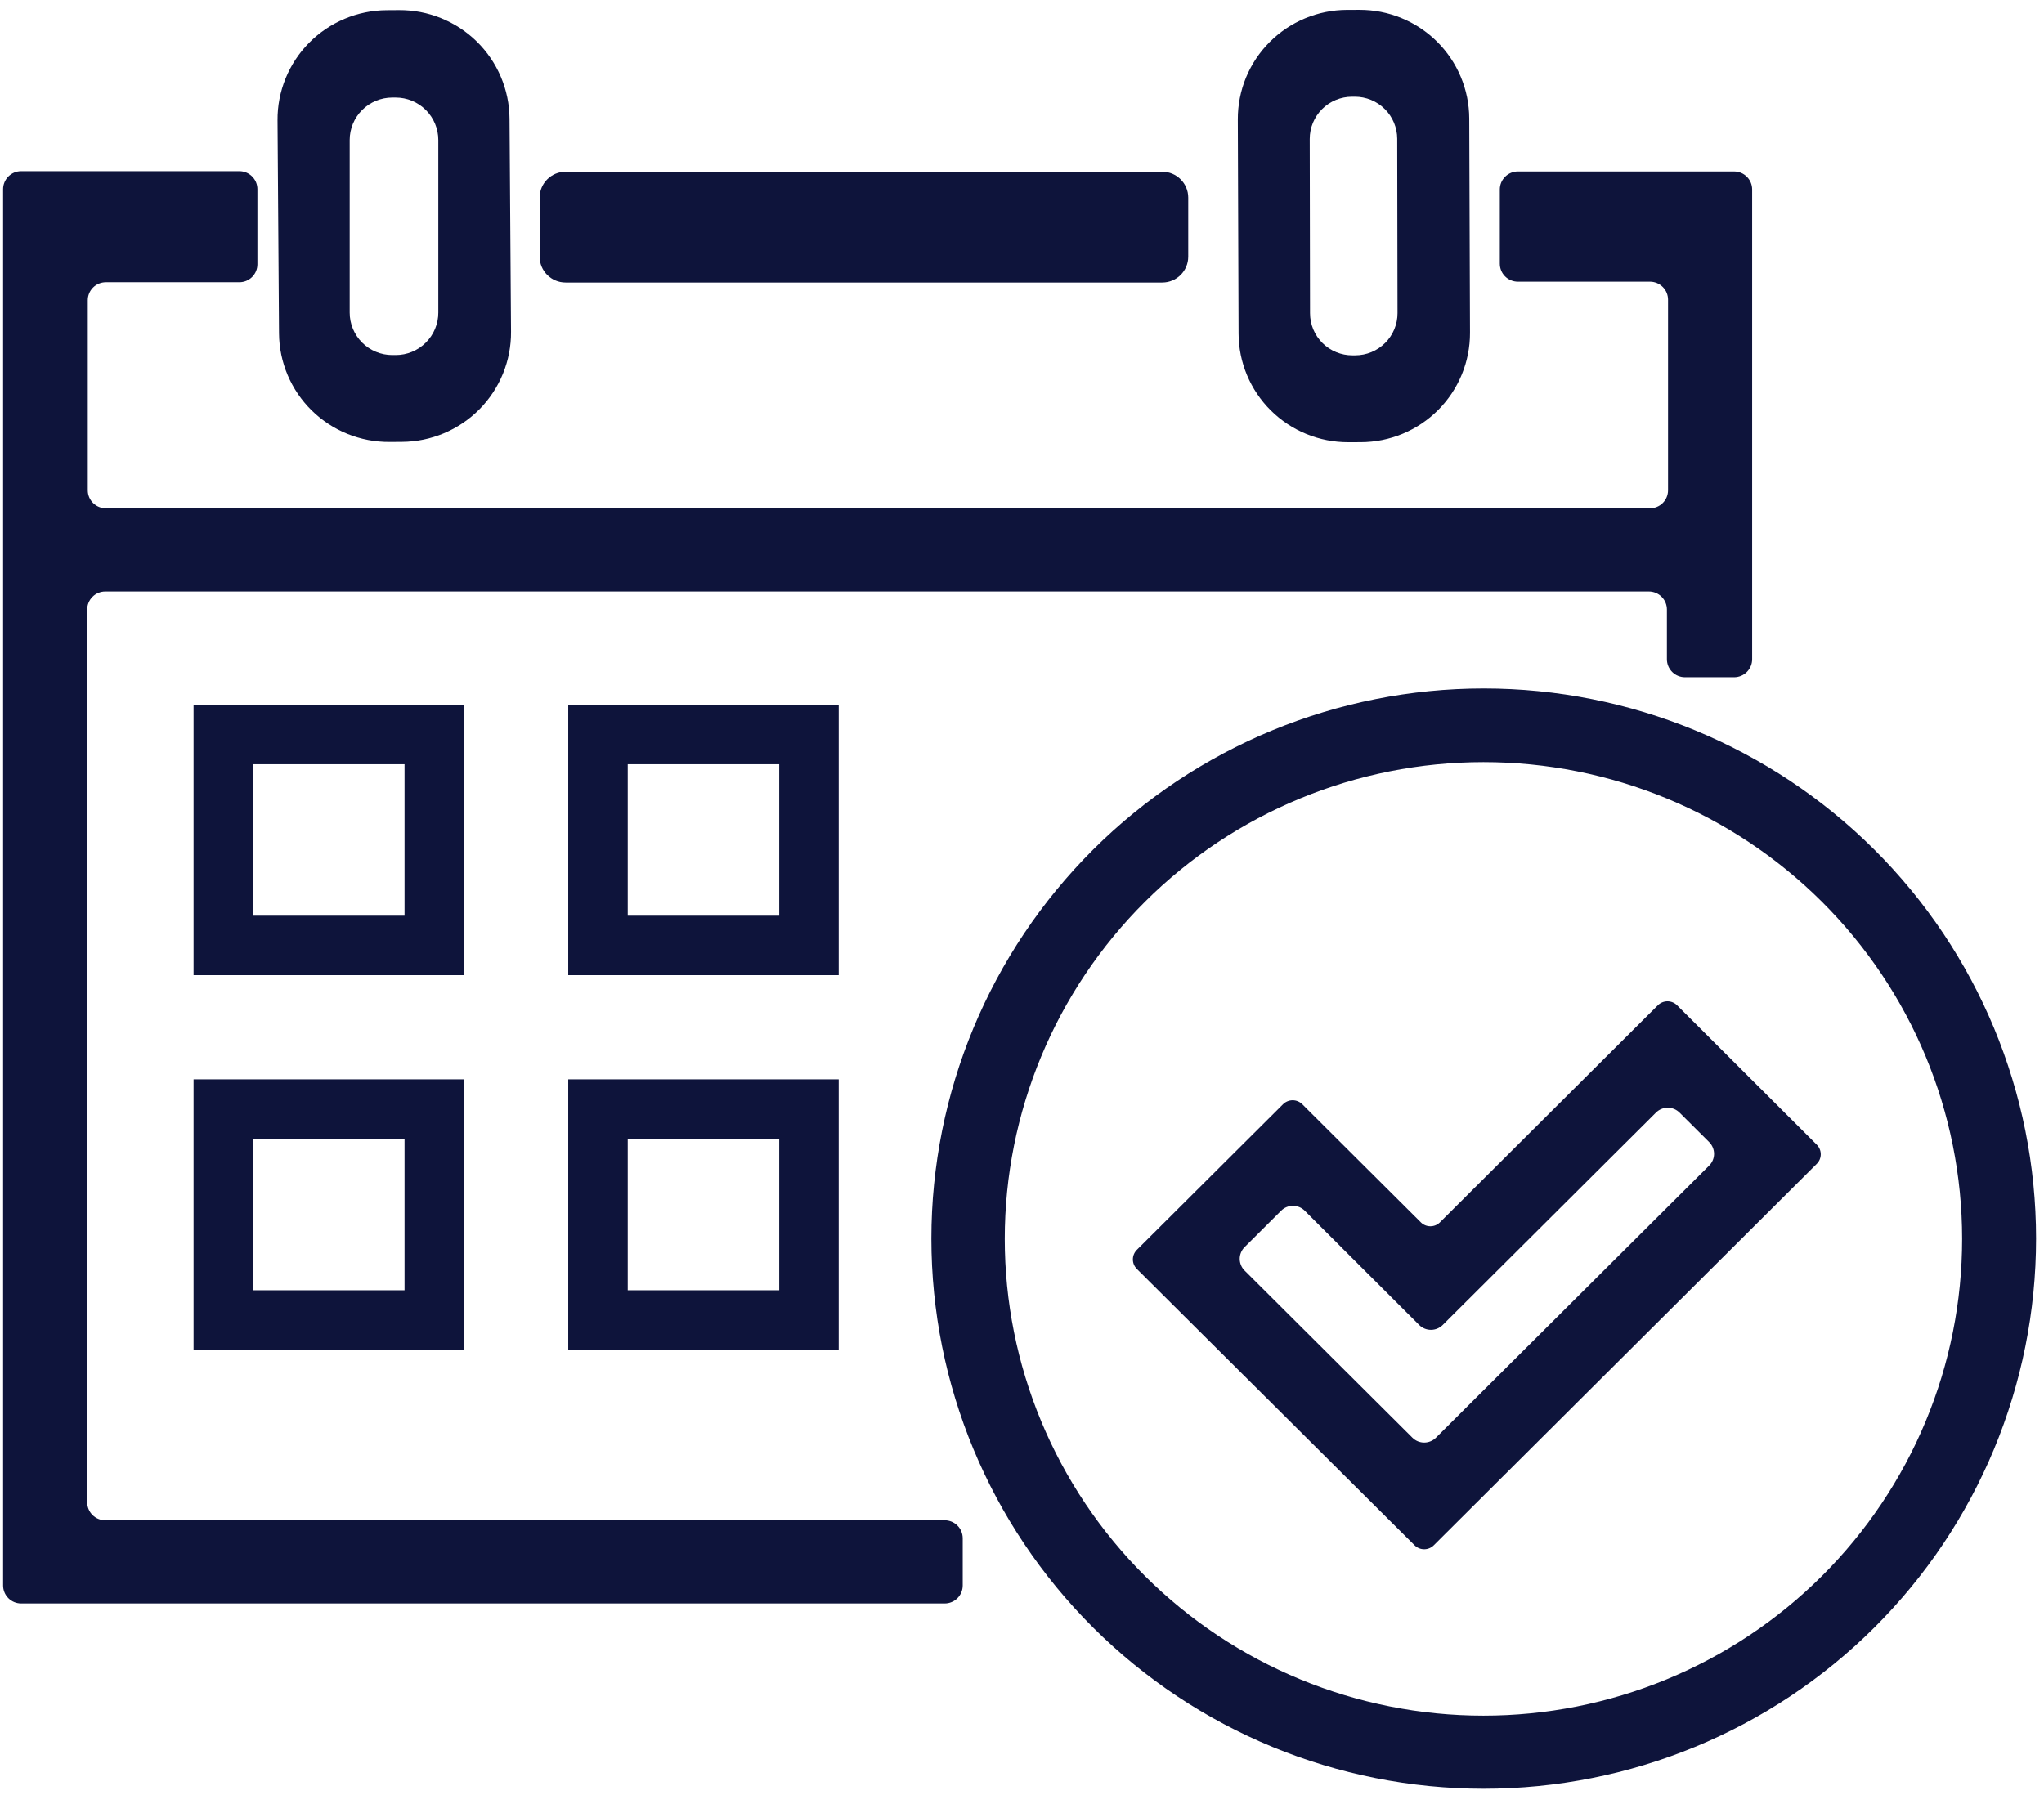
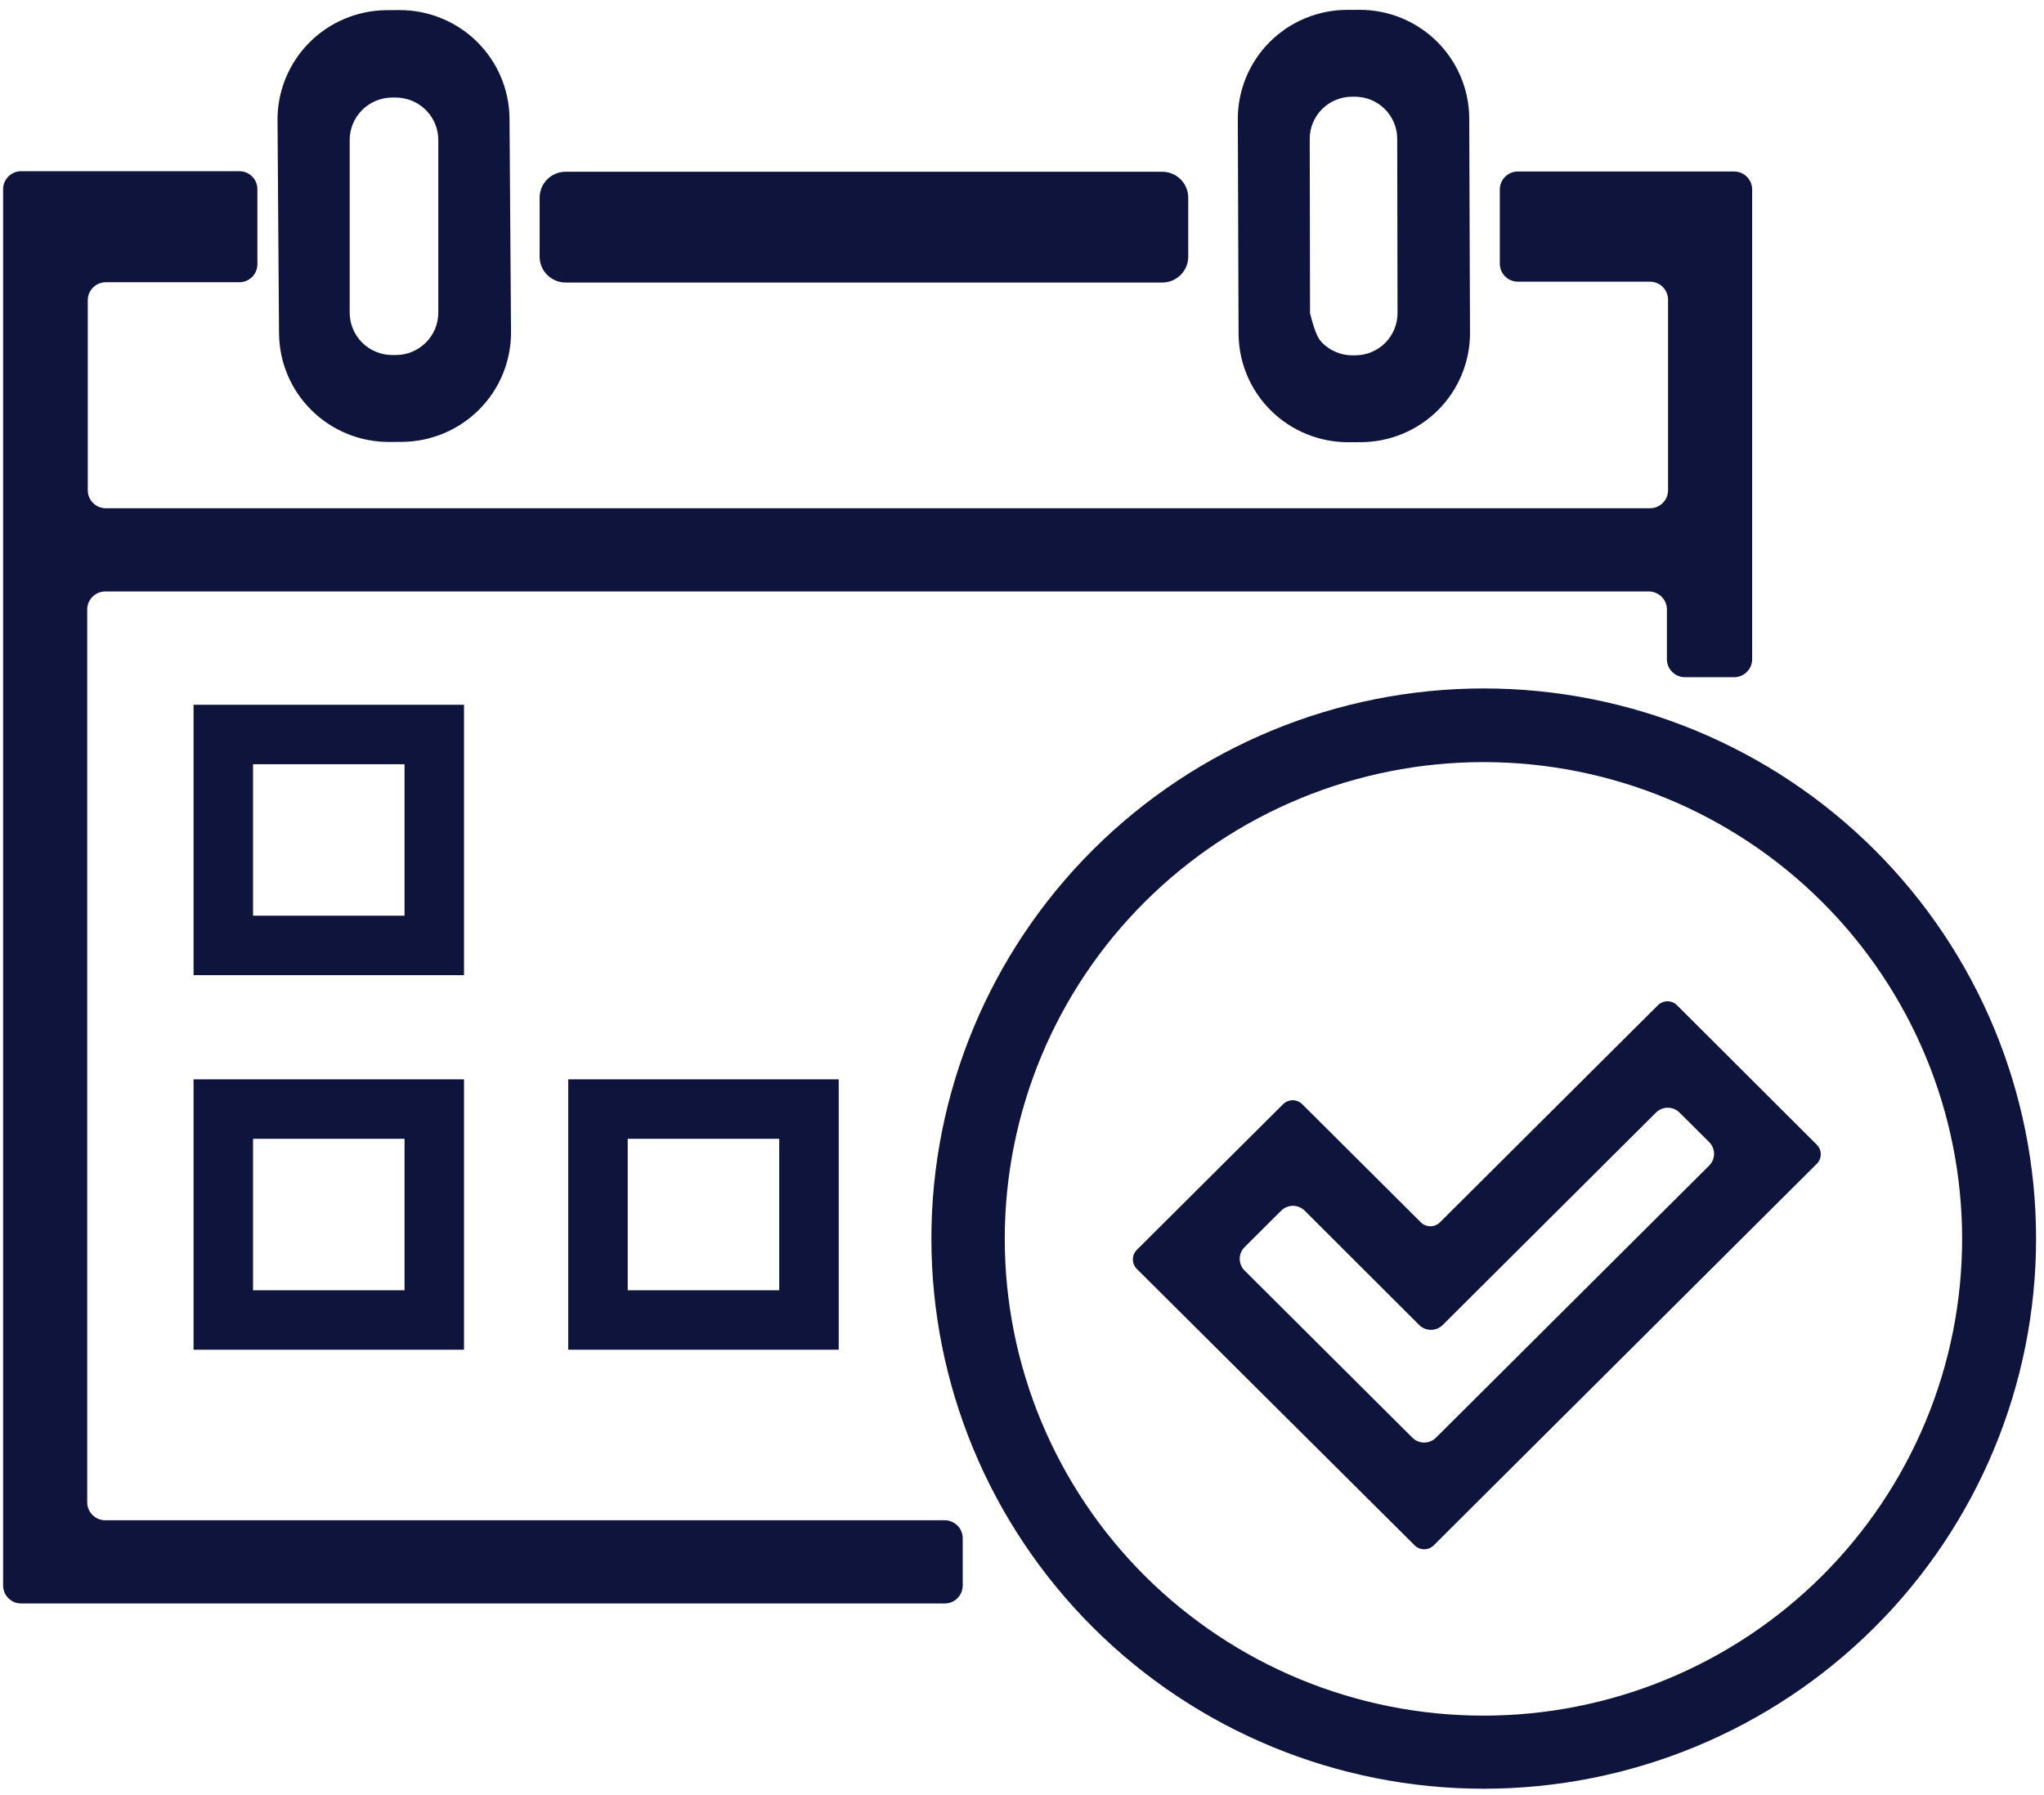
<svg xmlns="http://www.w3.org/2000/svg" width="189" height="166" viewBox="0 0 189 166" fill="none">
  <path d="M47.252 30.683C47.262 32.011 47.008 33.328 46.507 34.559C46.005 35.79 45.265 36.91 44.329 37.856C43.393 38.801 42.279 39.554 41.051 40.071C39.823 40.588 38.505 40.859 37.171 40.868L36.023 40.876C33.331 40.894 30.741 39.847 28.824 37.963C26.907 36.08 25.82 33.515 25.801 30.833L25.662 11.125C25.653 9.797 25.906 8.48 26.408 7.249C26.91 6.019 27.649 4.899 28.586 3.953C29.522 3.007 30.636 2.254 31.864 1.738C33.092 1.221 34.41 0.95 35.743 0.941L36.892 0.933C39.584 0.914 42.173 1.962 44.091 3.845C46.008 5.729 47.095 8.294 47.114 10.976L47.252 30.683ZM40.529 12.948C40.529 11.907 40.113 10.908 39.374 10.172C38.635 9.436 37.633 9.022 36.588 9.022H36.275C35.23 9.022 34.227 9.436 33.488 10.172C32.749 10.908 32.334 11.907 32.334 12.948V28.912C32.334 29.428 32.436 29.938 32.634 30.415C32.832 30.891 33.122 31.324 33.488 31.688C33.854 32.053 34.288 32.342 34.767 32.539C35.245 32.737 35.757 32.838 36.275 32.838H36.588C37.105 32.838 37.618 32.737 38.096 32.539C38.574 32.342 39.008 32.053 39.374 31.688C39.74 31.324 40.031 30.891 40.229 30.415C40.427 29.938 40.529 29.428 40.529 28.912V12.948Z" fill="#0E143B" />
-   <path d="M135.925 30.773C135.929 32.098 135.672 33.411 135.167 34.636C134.663 35.862 133.921 36.977 132.984 37.917C132.047 38.857 130.933 39.604 129.706 40.115C128.48 40.626 127.164 40.892 125.834 40.896L124.686 40.9C122 40.91 119.421 39.856 117.515 37.97C115.61 36.085 114.534 33.523 114.525 30.848L114.455 11.036C114.451 9.711 114.708 8.398 115.212 7.172C115.717 5.947 116.459 4.832 117.396 3.892C118.333 2.952 119.447 2.205 120.673 1.694C121.9 1.183 123.216 0.917 124.546 0.912L125.694 0.909C128.38 0.899 130.959 1.953 132.864 3.838C134.77 5.724 135.846 8.286 135.855 10.961L135.925 30.773ZM129.195 12.837C129.194 12.325 129.092 11.818 128.894 11.345C128.697 10.873 128.408 10.443 128.043 10.082C127.679 9.72 127.247 9.434 126.772 9.238C126.297 9.043 125.787 8.943 125.273 8.944L125.012 8.945C124.498 8.945 123.989 9.047 123.515 9.244C123.04 9.441 122.609 9.729 122.246 10.092C121.883 10.454 121.596 10.885 121.4 11.358C121.204 11.832 121.104 12.339 121.105 12.851L121.133 28.971C121.134 29.483 121.236 29.991 121.433 30.463C121.631 30.936 121.92 31.366 122.284 31.727C122.648 32.089 123.08 32.375 123.556 32.57C124.031 32.766 124.54 32.865 125.054 32.865L125.315 32.864C125.829 32.863 126.338 32.761 126.813 32.565C127.287 32.368 127.718 32.08 128.081 31.717C128.444 31.354 128.732 30.924 128.928 30.45C129.123 29.977 129.224 29.47 129.223 28.957L129.195 12.837Z" fill="#0E143B" />
+   <path d="M135.925 30.773C135.929 32.098 135.672 33.411 135.167 34.636C134.663 35.862 133.921 36.977 132.984 37.917C132.047 38.857 130.933 39.604 129.706 40.115C128.48 40.626 127.164 40.892 125.834 40.896L124.686 40.9C122 40.91 119.421 39.856 117.515 37.97C115.61 36.085 114.534 33.523 114.525 30.848L114.455 11.036C114.451 9.711 114.708 8.398 115.212 7.172C115.717 5.947 116.459 4.832 117.396 3.892C118.333 2.952 119.447 2.205 120.673 1.694C121.9 1.183 123.216 0.917 124.546 0.912L125.694 0.909C128.38 0.899 130.959 1.953 132.864 3.838C134.77 5.724 135.846 8.286 135.855 10.961L135.925 30.773ZM129.195 12.837C129.194 12.325 129.092 11.818 128.894 11.345C128.697 10.873 128.408 10.443 128.043 10.082C127.679 9.72 127.247 9.434 126.772 9.238C126.297 9.043 125.787 8.943 125.273 8.944L125.012 8.945C124.498 8.945 123.989 9.047 123.515 9.244C123.04 9.441 122.609 9.729 122.246 10.092C121.883 10.454 121.596 10.885 121.4 11.358C121.204 11.832 121.104 12.339 121.105 12.851L121.133 28.971C121.631 30.936 121.92 31.366 122.284 31.727C122.648 32.089 123.08 32.375 123.556 32.57C124.031 32.766 124.54 32.865 125.054 32.865L125.315 32.864C125.829 32.863 126.338 32.761 126.813 32.565C127.287 32.368 127.718 32.08 128.081 31.717C128.444 31.354 128.732 30.924 128.928 30.45C129.123 29.977 129.224 29.47 129.223 28.957L129.195 12.837Z" fill="#0E143B" />
  <path d="M9.787 47.008H152.566C153.009 47.008 153.434 46.833 153.747 46.521C154.061 46.209 154.237 45.785 154.237 45.344V27.716C154.237 27.498 154.193 27.281 154.109 27.079C154.026 26.878 153.903 26.694 153.747 26.54C153.592 26.385 153.408 26.262 153.206 26.179C153.003 26.095 152.786 26.052 152.566 26.052H140.353C139.91 26.052 139.485 25.877 139.172 25.565C138.858 25.253 138.682 24.829 138.682 24.388V17.524C138.682 17.083 138.858 16.66 139.172 16.348C139.485 16.035 139.91 15.86 140.353 15.86H160.343C160.786 15.86 161.211 16.035 161.524 16.348C161.838 16.66 162.014 17.083 162.014 17.524V60.97C162.014 61.411 161.838 61.835 161.524 62.147C161.211 62.459 160.786 62.634 160.343 62.634H155.802C155.36 62.634 154.935 62.459 154.621 62.147C154.308 61.835 154.132 61.411 154.132 60.97V56.368C154.132 55.927 153.956 55.504 153.643 55.192C153.33 54.88 152.905 54.704 152.462 54.704H9.734C9.291 54.704 8.867 54.88 8.553 55.192C8.24 55.504 8.064 55.927 8.064 56.368V138.944C8.064 139.386 8.24 139.809 8.553 140.121C8.867 140.433 9.291 140.608 9.734 140.608H87.349C87.792 140.608 88.216 140.784 88.53 141.096C88.843 141.408 89.019 141.831 89.019 142.272V146.64C89.019 147.082 88.843 147.505 88.53 147.817C88.216 148.129 87.792 148.304 87.349 148.304H1.957C1.514 148.304 1.09 148.129 0.776 147.817C0.463 147.505 0.287 147.082 0.287 146.64V17.498C0.287 17.057 0.463 16.634 0.776 16.322C1.09 16.009 1.514 15.834 1.957 15.834H22.131C22.35 15.834 22.567 15.877 22.77 15.961C22.973 16.044 23.157 16.167 23.312 16.322C23.467 16.476 23.59 16.66 23.674 16.861C23.758 17.063 23.801 17.28 23.801 17.498V24.44C23.801 24.659 23.758 24.875 23.674 25.077C23.59 25.279 23.467 25.462 23.312 25.617C23.157 25.771 22.973 25.894 22.77 25.978C22.567 26.061 22.35 26.104 22.131 26.104H9.787C9.344 26.104 8.919 26.279 8.606 26.592C8.292 26.904 8.116 27.327 8.116 27.768V45.344C8.116 45.785 8.292 46.209 8.606 46.521C8.919 46.833 9.344 47.008 9.787 47.008Z" fill="#0E143B" />
  <path d="M107.47 15.886H52.299C50.973 15.886 49.898 16.957 49.898 18.278V23.738C49.898 25.059 50.973 26.13 52.299 26.13H107.47C108.796 26.13 109.871 25.059 109.871 23.738V18.278C109.871 16.957 108.796 15.886 107.47 15.886Z" fill="#0E143B" />
  <path d="M188.267 114.556C188.267 128.051 182.886 140.993 173.308 150.535C163.73 160.078 150.739 165.438 137.194 165.438C123.649 165.438 110.658 160.078 101.08 150.535C91.502 140.993 86.121 128.051 86.121 114.556C86.121 101.062 91.502 88.12 101.08 78.577C110.658 69.035 123.649 63.674 137.194 63.674C150.739 63.674 163.73 69.035 173.308 78.577C182.886 88.12 188.267 101.062 188.267 114.556ZM181.429 114.582C181.429 102.887 176.766 91.671 168.466 83.402C160.165 75.132 148.907 70.486 137.168 70.486C125.429 70.486 114.171 75.132 105.87 83.402C97.57 91.671 92.906 102.887 92.906 114.582C92.906 120.373 94.051 126.107 96.276 131.457C98.5 136.807 101.76 141.668 105.87 145.763C114.171 154.033 125.429 158.678 137.168 158.678C142.98 158.678 148.736 157.538 154.106 155.322C159.476 153.106 164.355 149.858 168.466 145.763C172.576 141.668 175.836 136.807 178.06 131.457C180.285 126.107 181.429 120.373 181.429 114.582Z" fill="#0E143B" />
  <path d="M105.12 115.596L118.639 102.128C118.755 102.012 118.894 101.92 119.046 101.857C119.198 101.794 119.361 101.761 119.526 101.761C119.691 101.761 119.854 101.794 120.007 101.857C120.159 101.92 120.297 102.012 120.414 102.128L131.375 113.048C131.491 113.165 131.629 113.257 131.781 113.32C131.934 113.383 132.097 113.415 132.262 113.415C132.427 113.415 132.59 113.383 132.742 113.32C132.895 113.257 133.033 113.165 133.149 113.048L153.296 92.976C153.413 92.86 153.551 92.768 153.703 92.705C153.856 92.642 154.019 92.609 154.184 92.609C154.349 92.609 154.512 92.642 154.664 92.705C154.816 92.768 154.955 92.86 155.071 92.976L167.989 105.872C168.106 105.988 168.199 106.126 168.262 106.278C168.325 106.429 168.358 106.592 168.358 106.756C168.358 106.921 168.325 107.083 168.262 107.235C168.199 107.387 168.106 107.524 167.989 107.64L132.575 142.922C132.459 143.039 132.32 143.131 132.168 143.194C132.016 143.257 131.853 143.289 131.688 143.289C131.523 143.289 131.36 143.257 131.207 143.194C131.055 143.131 130.917 143.039 130.8 142.922L105.12 117.364C105.004 117.248 104.911 117.111 104.848 116.959C104.784 116.807 104.752 116.645 104.752 116.48C104.752 116.316 104.784 116.153 104.848 116.002C104.911 115.85 105.004 115.712 105.12 115.596ZM155.306 102.908C155.163 102.764 154.992 102.649 154.804 102.57C154.616 102.492 154.414 102.452 154.21 102.452C154.006 102.452 153.804 102.492 153.616 102.57C153.428 102.649 153.257 102.764 153.114 102.908L133.41 122.538C133.267 122.683 133.096 122.798 132.908 122.876C132.72 122.955 132.518 122.995 132.314 122.995C132.11 122.995 131.908 122.955 131.72 122.876C131.532 122.798 131.361 122.683 131.218 122.538L120.648 111.982C120.505 111.838 120.335 111.723 120.146 111.644C119.958 111.566 119.756 111.526 119.552 111.526C119.348 111.526 119.146 111.566 118.958 111.644C118.77 111.723 118.599 111.838 118.456 111.982L115.09 115.336C114.944 115.479 114.829 115.649 114.751 115.836C114.672 116.024 114.631 116.225 114.631 116.428C114.631 116.632 114.672 116.833 114.751 117.02C114.829 117.208 114.944 117.378 115.09 117.52L130.592 132.964C130.735 133.109 130.906 133.224 131.094 133.302C131.282 133.381 131.484 133.421 131.688 133.421C131.892 133.421 132.094 133.381 132.282 133.302C132.47 133.224 132.641 133.109 132.784 132.964L158.02 107.822C158.167 107.681 158.284 107.513 158.365 107.326C158.446 107.14 158.489 106.939 158.492 106.736C158.494 106.533 158.456 106.331 158.379 106.143C158.303 105.954 158.19 105.783 158.046 105.638L155.306 102.908Z" fill="#0E143B" />
  <rect x="20.648" y="67.932" width="19.509" height="19.509" stroke="#0E143B" stroke-width="5.5" />
  <rect x="20.648" y="102.576" width="19.509" height="19.509" stroke="#0E143B" stroke-width="5.5" />
-   <rect x="55.293" y="67.932" width="19.509" height="19.509" stroke="#0E143B" stroke-width="5.5" />
  <rect x="55.293" y="102.576" width="19.509" height="19.509" stroke="#0E143B" stroke-width="5.5" />
</svg>